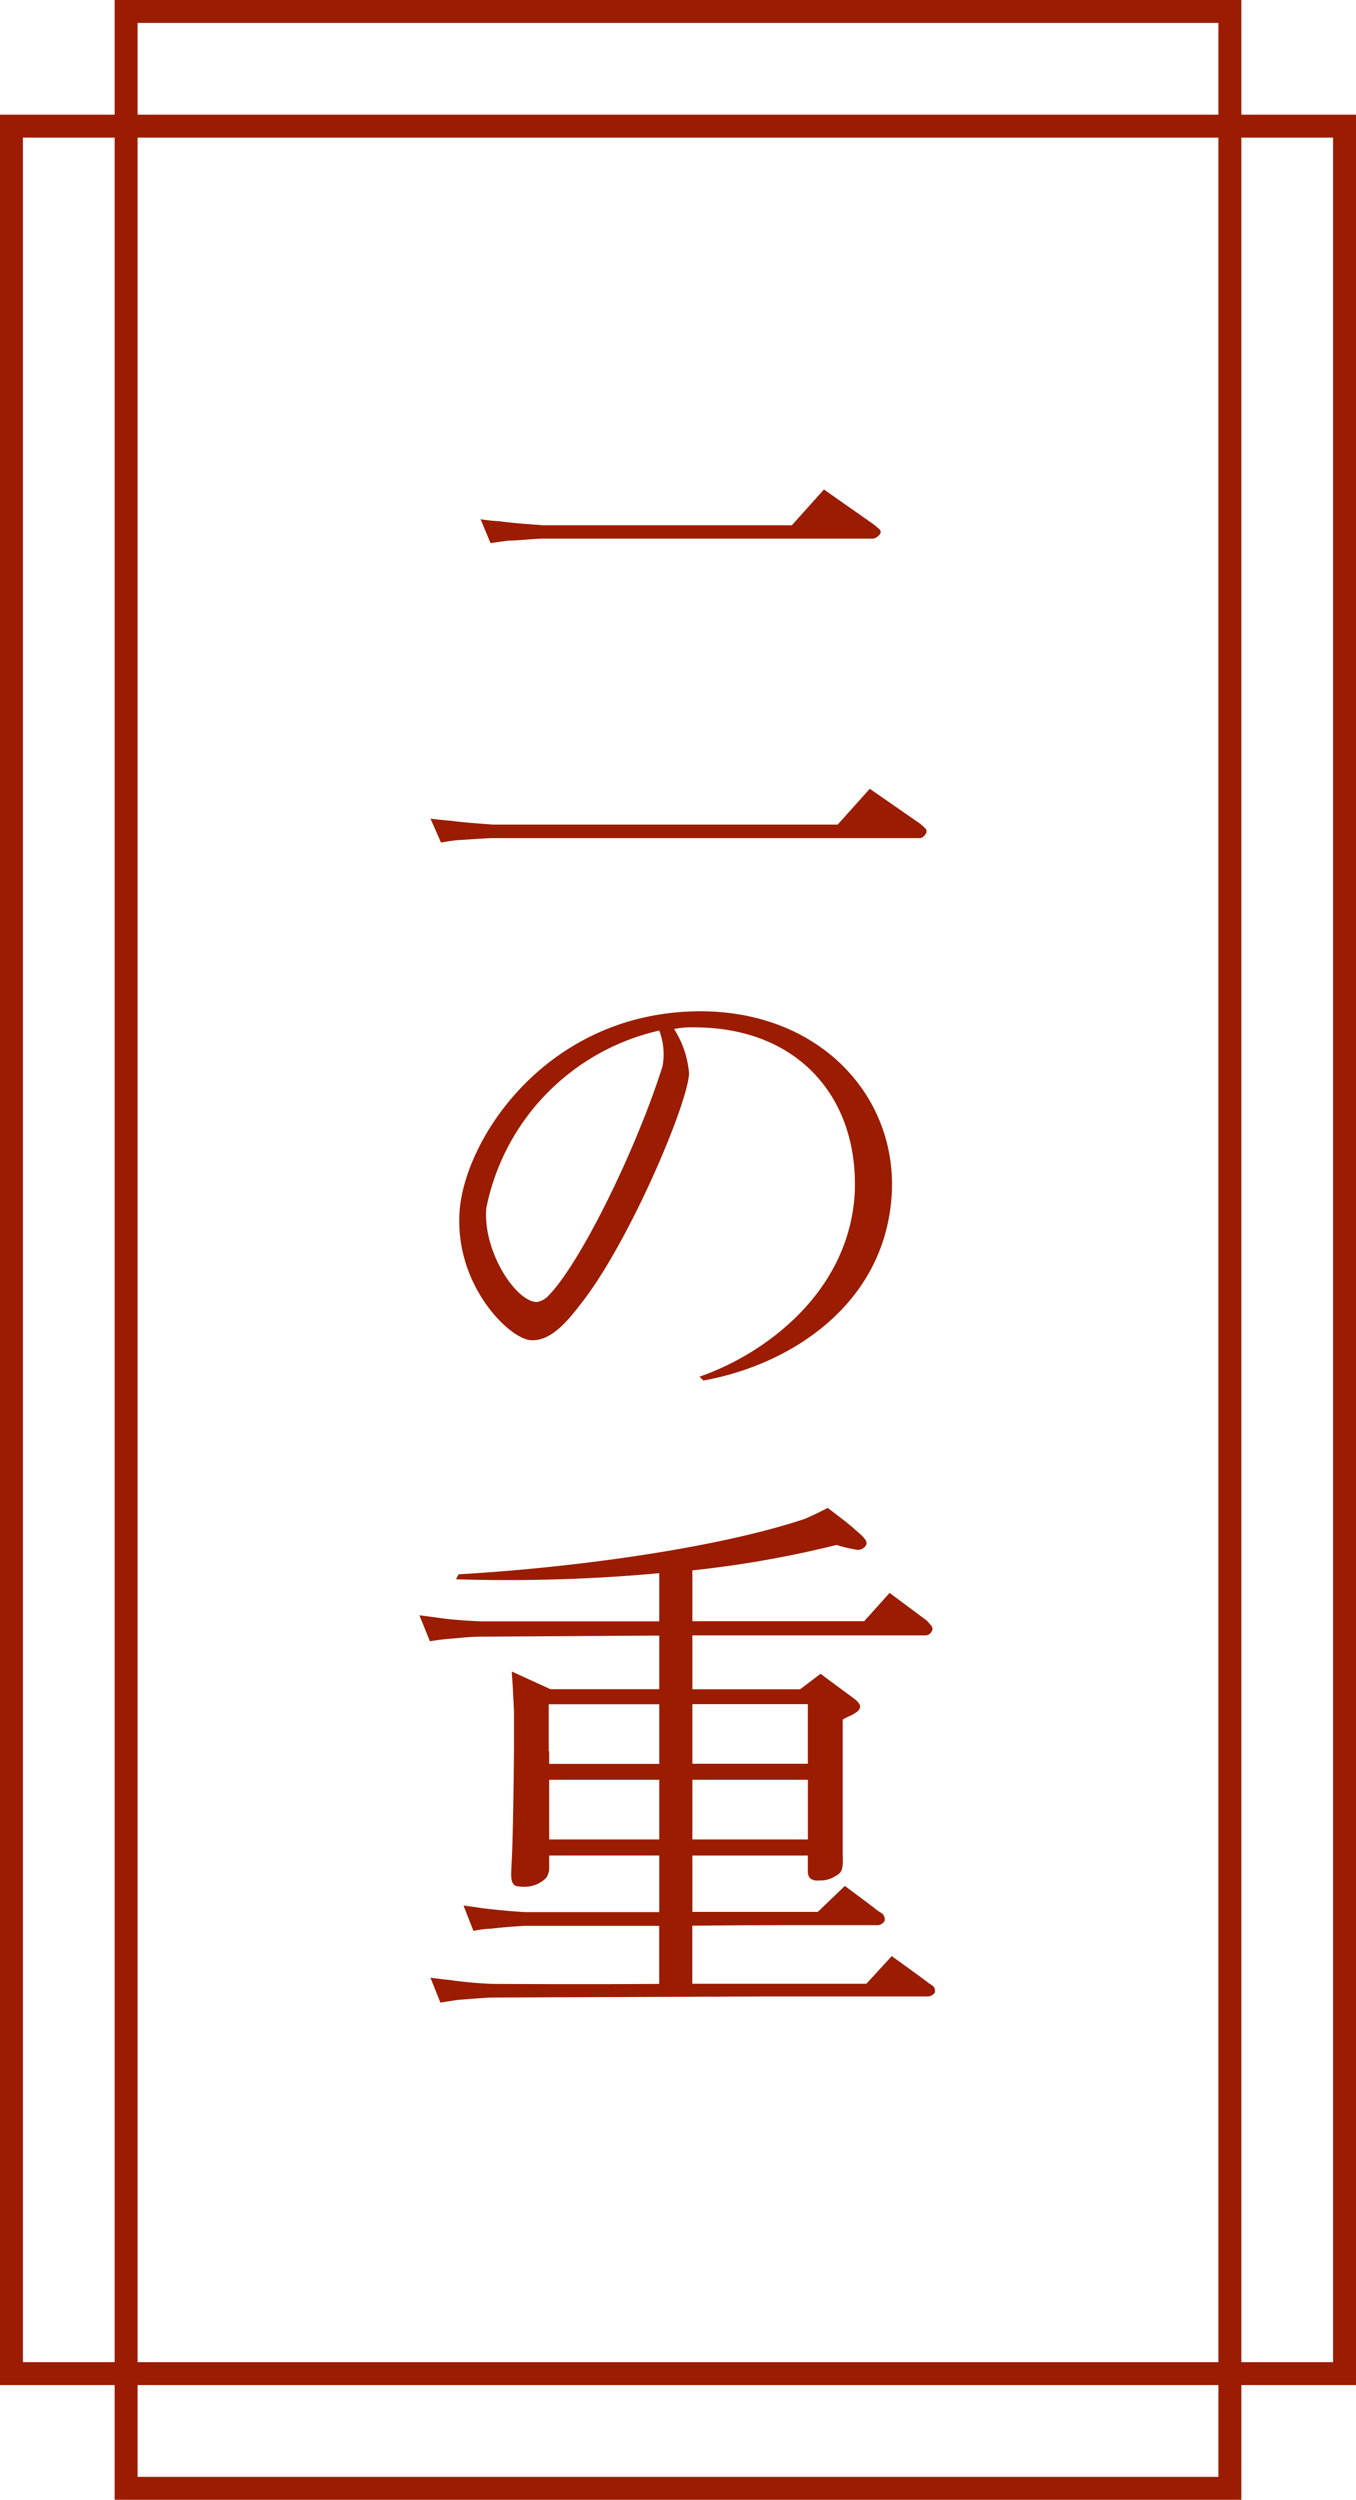
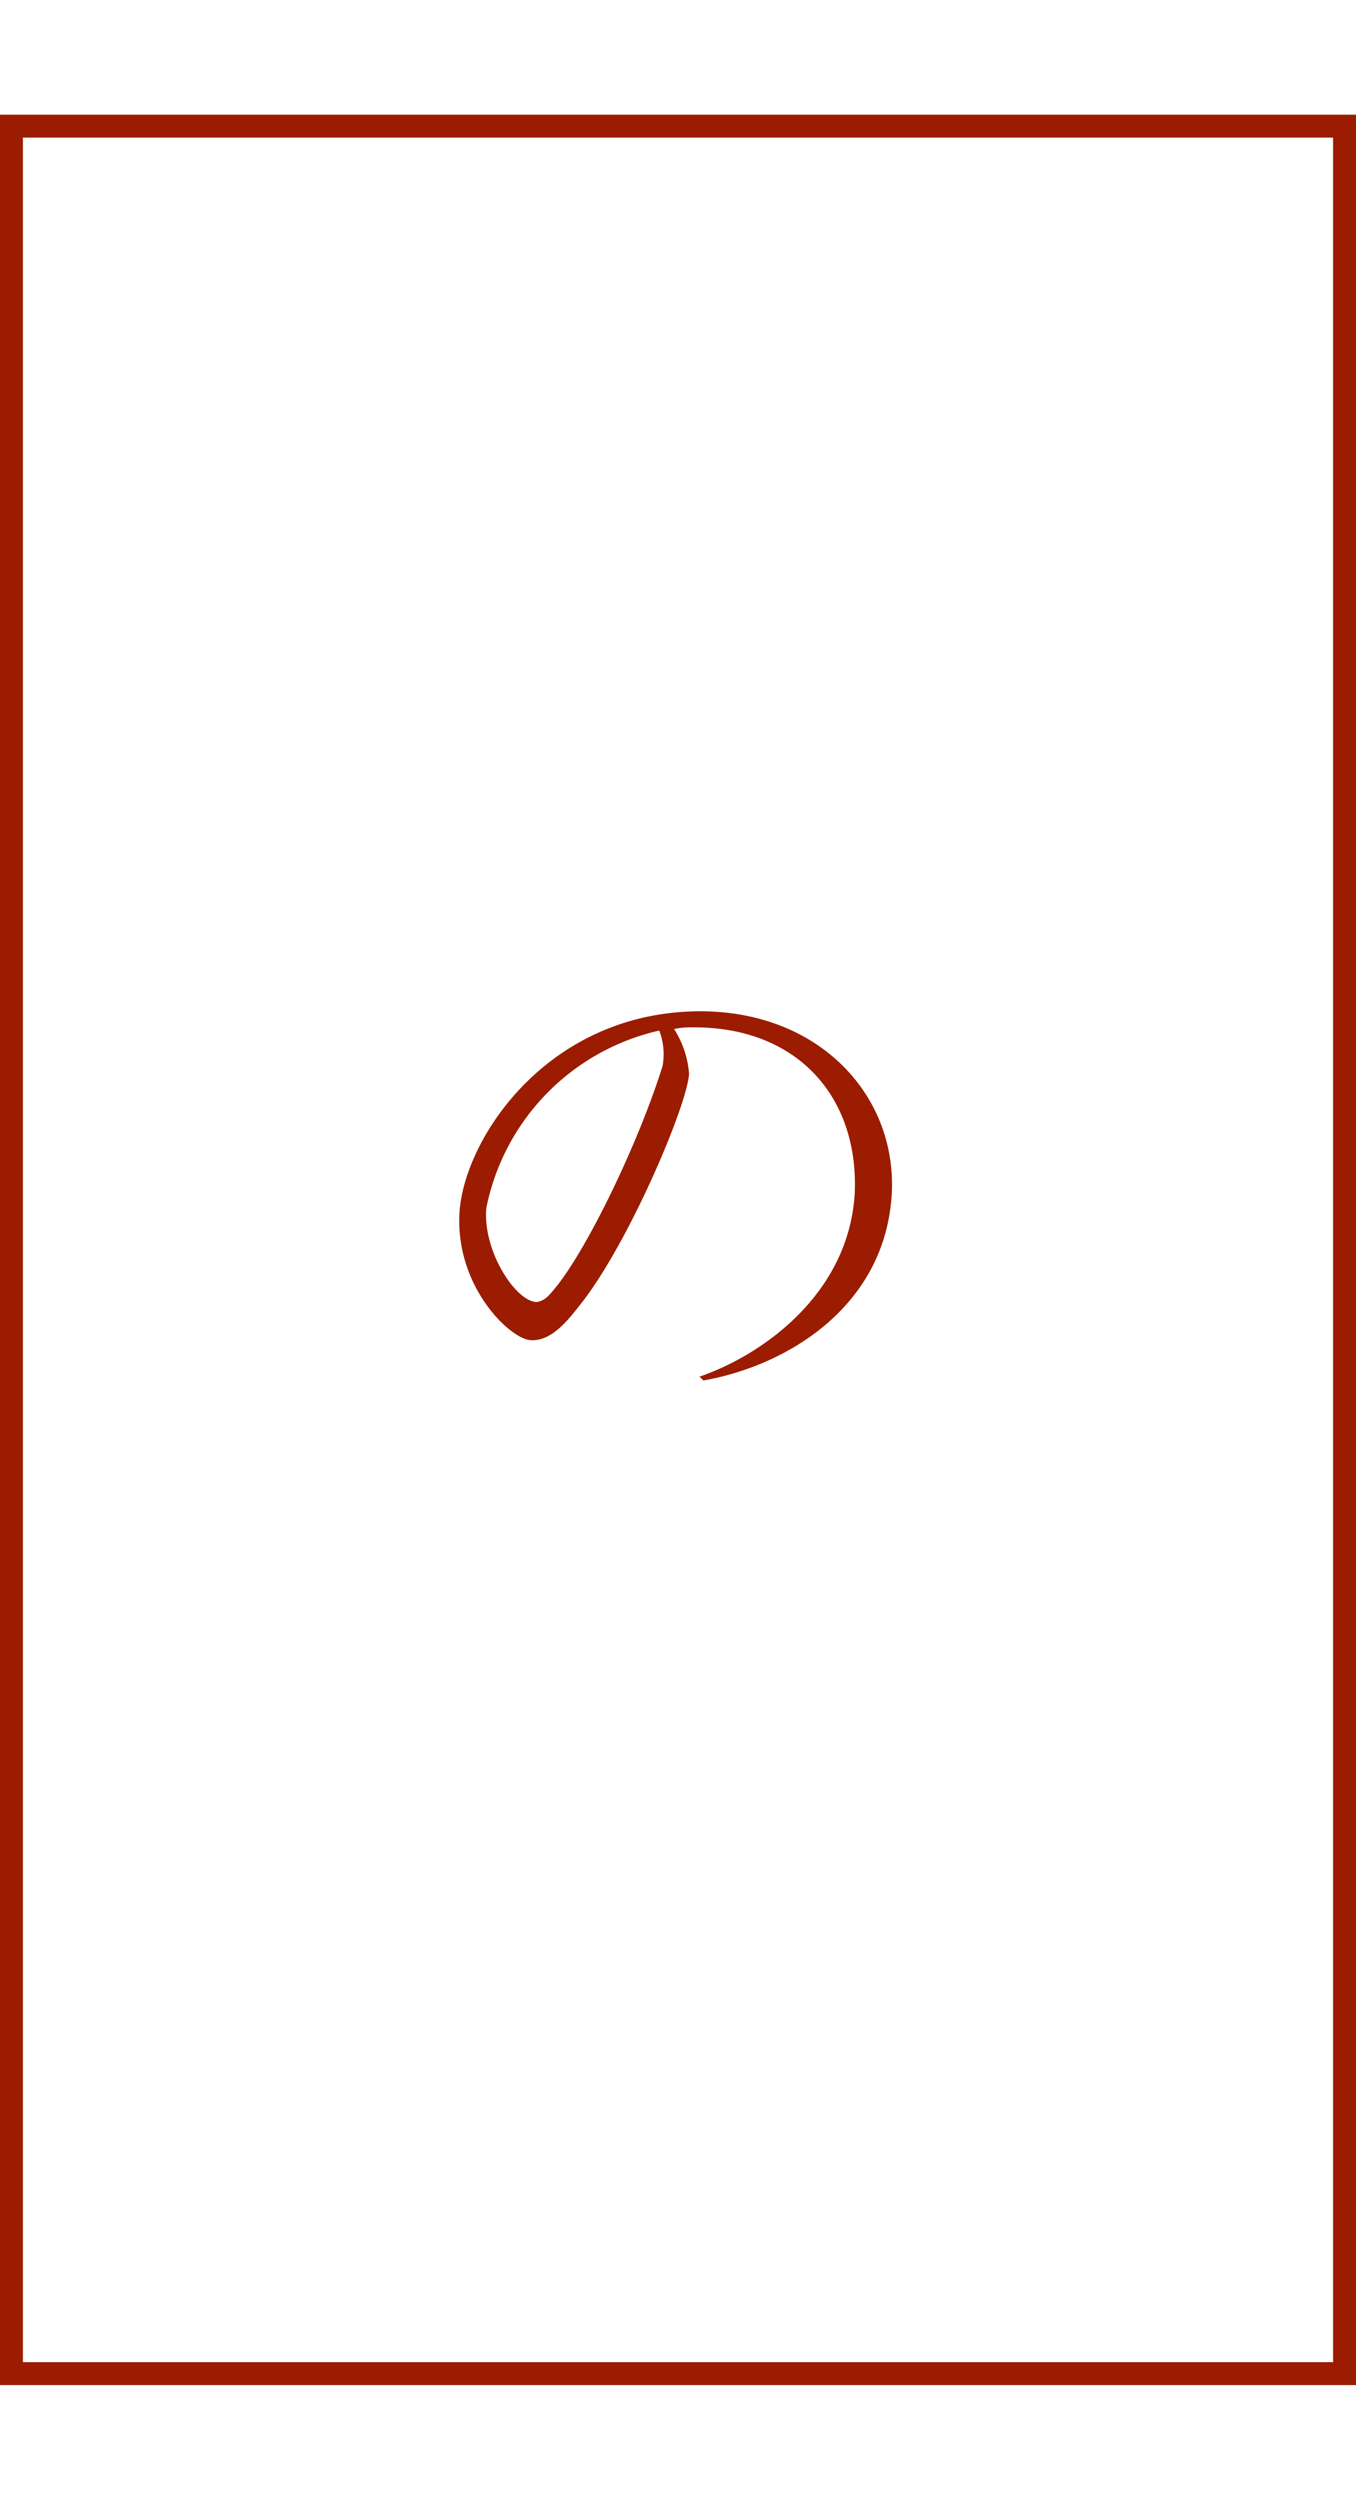
<svg xmlns="http://www.w3.org/2000/svg" width="59.135" height="108.988" viewBox="0 0 59.135 108.988">
  <g id="グループ_1352" data-name="グループ 1352" transform="translate(-405.75 -2405.75)">
-     <path id="パス_35188" data-name="パス 35188" d="M19.367,35.528c.6.086,1.349.13,1.855.173H36.281l1.4-1.561L39.9,35.679l.217.2a.194.194,0,0,1,.024.195c-.121.217-.266.217-.266.217h-18.7c-.458.021-1.06.065-1.422.086a7.091,7.091,0,0,0-.77.109l-.458-1.041s.578.065.843.087m4.024-12.88h10.89l1.4-1.561L37.9,22.648l.217.195a.167.167,0,0,1,.024.174.56.56,0,0,1-.289.216H23.342c-.457.022-1.036.087-1.4.087-.362.044-.8.109-.8.109l-.434-1.041a7.647,7.647,0,0,0,.82.087c.6.087,1.349.13,1.855.173" transform="translate(406 2406)" fill="#9b1c00" />
    <path id="パス_35191" data-name="パス 35191" d="M29.8,46.561c-.072,1.373-2.674,7.494-4.771,10.1-.7.915-1.373,1.589-2.168,1.517-.939-.1-3.349-2.457-3.059-5.734.312-3.2,3.854-8.457,10.239-8.6,5.349-.121,8.818,3.614,8.6,7.926-.265,4.916-4.53,7.518-8.216,8.168l-.169-.168c2.747-.94,6.529-3.615,6.77-8.023.169-4.193-2.53-7.253-7.107-7.205a3.307,3.307,0,0,0-.772.073A4.211,4.211,0,0,1,29.8,46.561Zm-1.3-1.879a9.926,9.926,0,0,0-7.541,7.734c-.169,1.879,1.3,4.12,2.217,4.1a.918.918,0,0,0,.506-.289c1.421-1.47,3.854-6.458,4.963-10A2.871,2.871,0,0,0,28.5,44.682Z" transform="translate(406 2406)" fill="#9b1c00" />
-     <path id="パス_35192" data-name="パス 35192" d="M40.232,86.793H33.245l-12.095.048c-.434.024-1.036.072-1.4.1-.361.049-.794.121-.794.121l-.434-1.085s.578.073.843.1a18.341,18.341,0,0,0,1.855.169c.121,0,3.59.024,7.277,0v-2.53h-5.9c-.433.024-1.035.072-1.4.12a4.337,4.337,0,0,0-.8.1l-.434-1.109.844.121c.578.072,1.349.144,1.854.168H28.5V80.649H23.7v.6a.851.851,0,0,1-.12.362,1.308,1.308,0,0,1-.748.385,1.647,1.647,0,0,1-.6-.024c-.24-.145-.192-.458-.168-1.036.072-1.3.1-4.843.1-4.843V74.361l-.048-.988-.048-.747,1.686.771H28.5V71.06h-.29s-7.324.048-7.541.048c-.433,0-1.036.072-1.4.1-.338.024-.771.1-.771.1l-.457-1.133s.578.073,1.083.145c.362.048,1.109.1,1.615.12H28.5v-2.1a72.71,72.71,0,0,1-8.867.265l.12-.217C24.764,68.1,31,67.253,34.835,65.976c.458-.193,1.012-.482,1.012-.482s.867.65,1.133.892c.289.265.674.53.529.747a.411.411,0,0,1-.481.168,5.369,5.369,0,0,1-.795-.193,46.2,46.2,0,0,1-6.289,1.109v2.216h7.493L38.545,69.2l1.615,1.2.216.241s.073.12.025.193a.318.318,0,0,1-.265.217H29.944V73.4h4.7l.892-.675c.867.651,1.108.819,1.494,1.108.144.121.265.242.217.386-.025.12-.193.217-.362.313a2.5,2.5,0,0,0-.385.193v5.927c.024.578-.025.747-.314.891a1.175,1.175,0,0,1-.7.193c-.217.024-.506-.024-.506-.386v-.7H29.944v2.457h5.47l1.18-1.132s1.3.964,1.47,1.108c.241.121.241.217.241.217a.317.317,0,0,1,.024.193.369.369,0,0,1-.289.193H33.7s-1.662,0-3.759.024v2.53h7.59l1.108-1.205s1.445,1.036,1.614,1.181c.217.12.242.193.242.193a.37.37,0,0,1,.023.216.382.382,0,0,1-.289.169M23.68,76.1H23.7v.554h4.8v-2.6H23.68ZM28.5,77.348H23.7v2.6h4.8Zm1.445-.7H34.98v-2.6H29.944Zm5.036,3.3v-2.6H29.944v2.6Z" transform="translate(406 2406)" fill="#9b1c00" />
-     <path id="パス_35399" data-name="パス 35399" d="M0,0H48.135V107.988H0Z" transform="translate(411.25 2406.25)" fill="none" stroke="#9b1c00" stroke-width="1" />
    <rect id="長方形_710" data-name="長方形 710" width="58.135" height="97.988" transform="translate(406.25 2411.25)" fill="none" stroke="#9b1c00" stroke-miterlimit="10" stroke-width="1" />
  </g>
</svg>